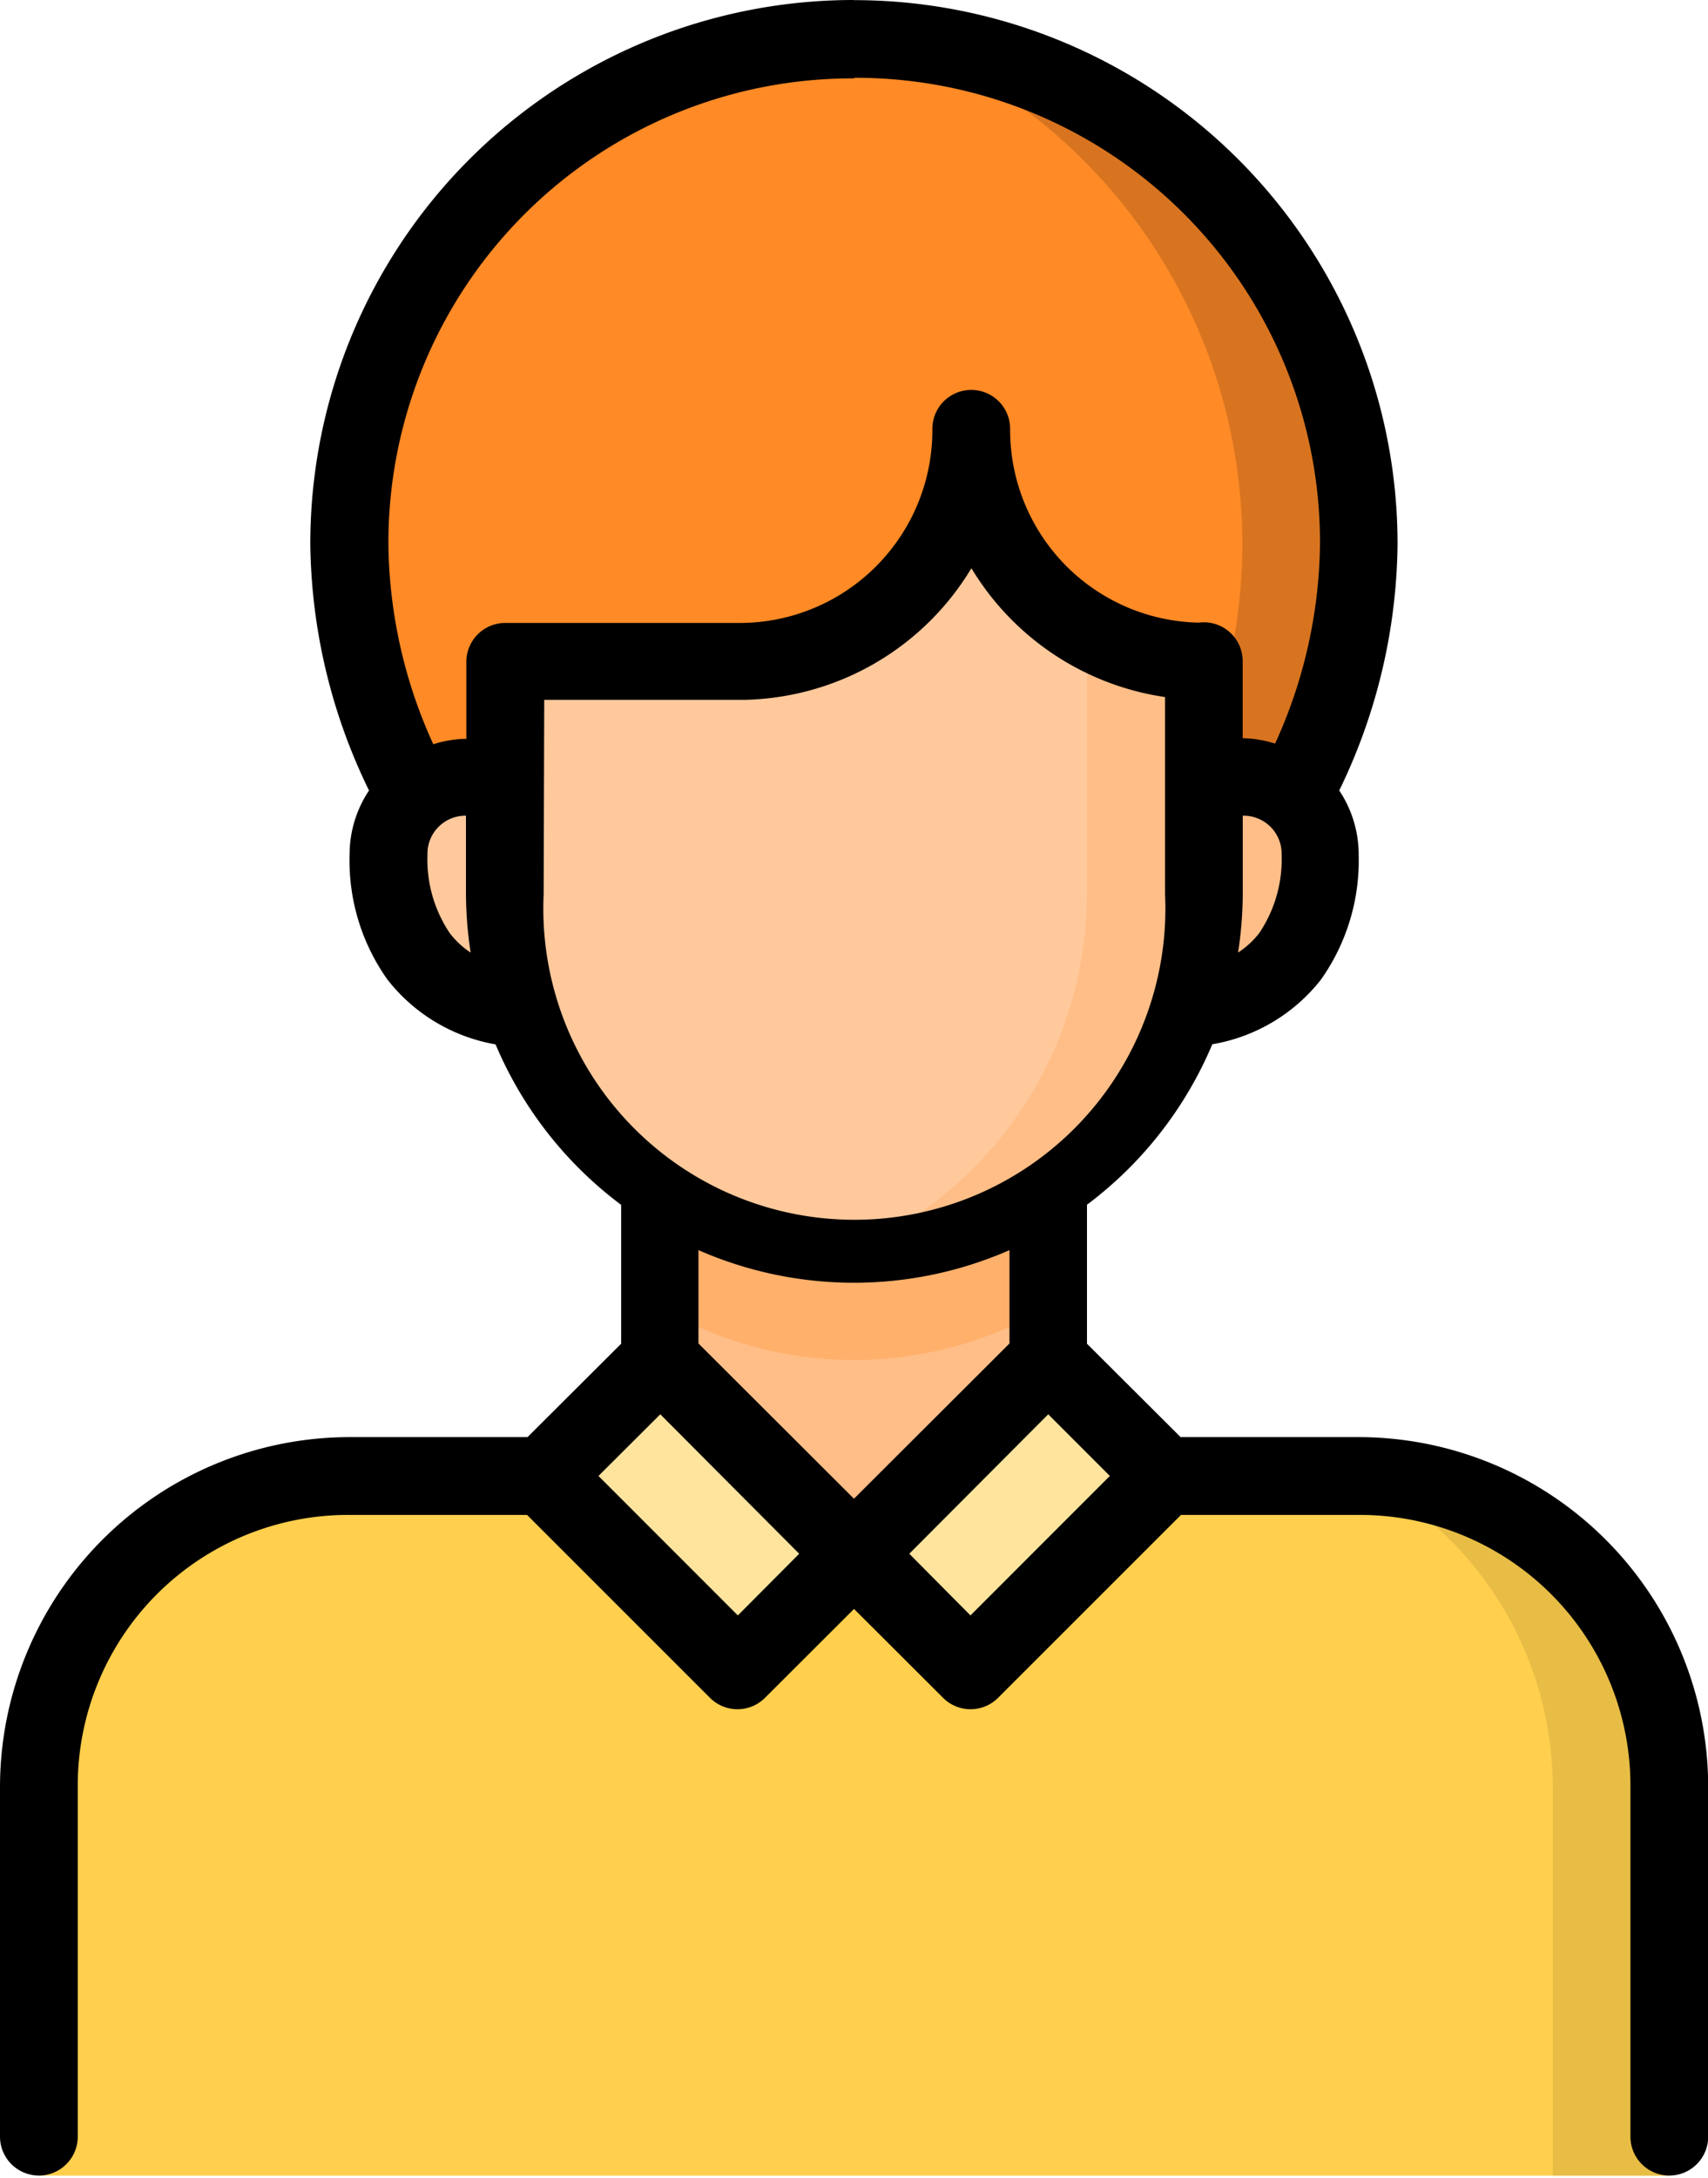
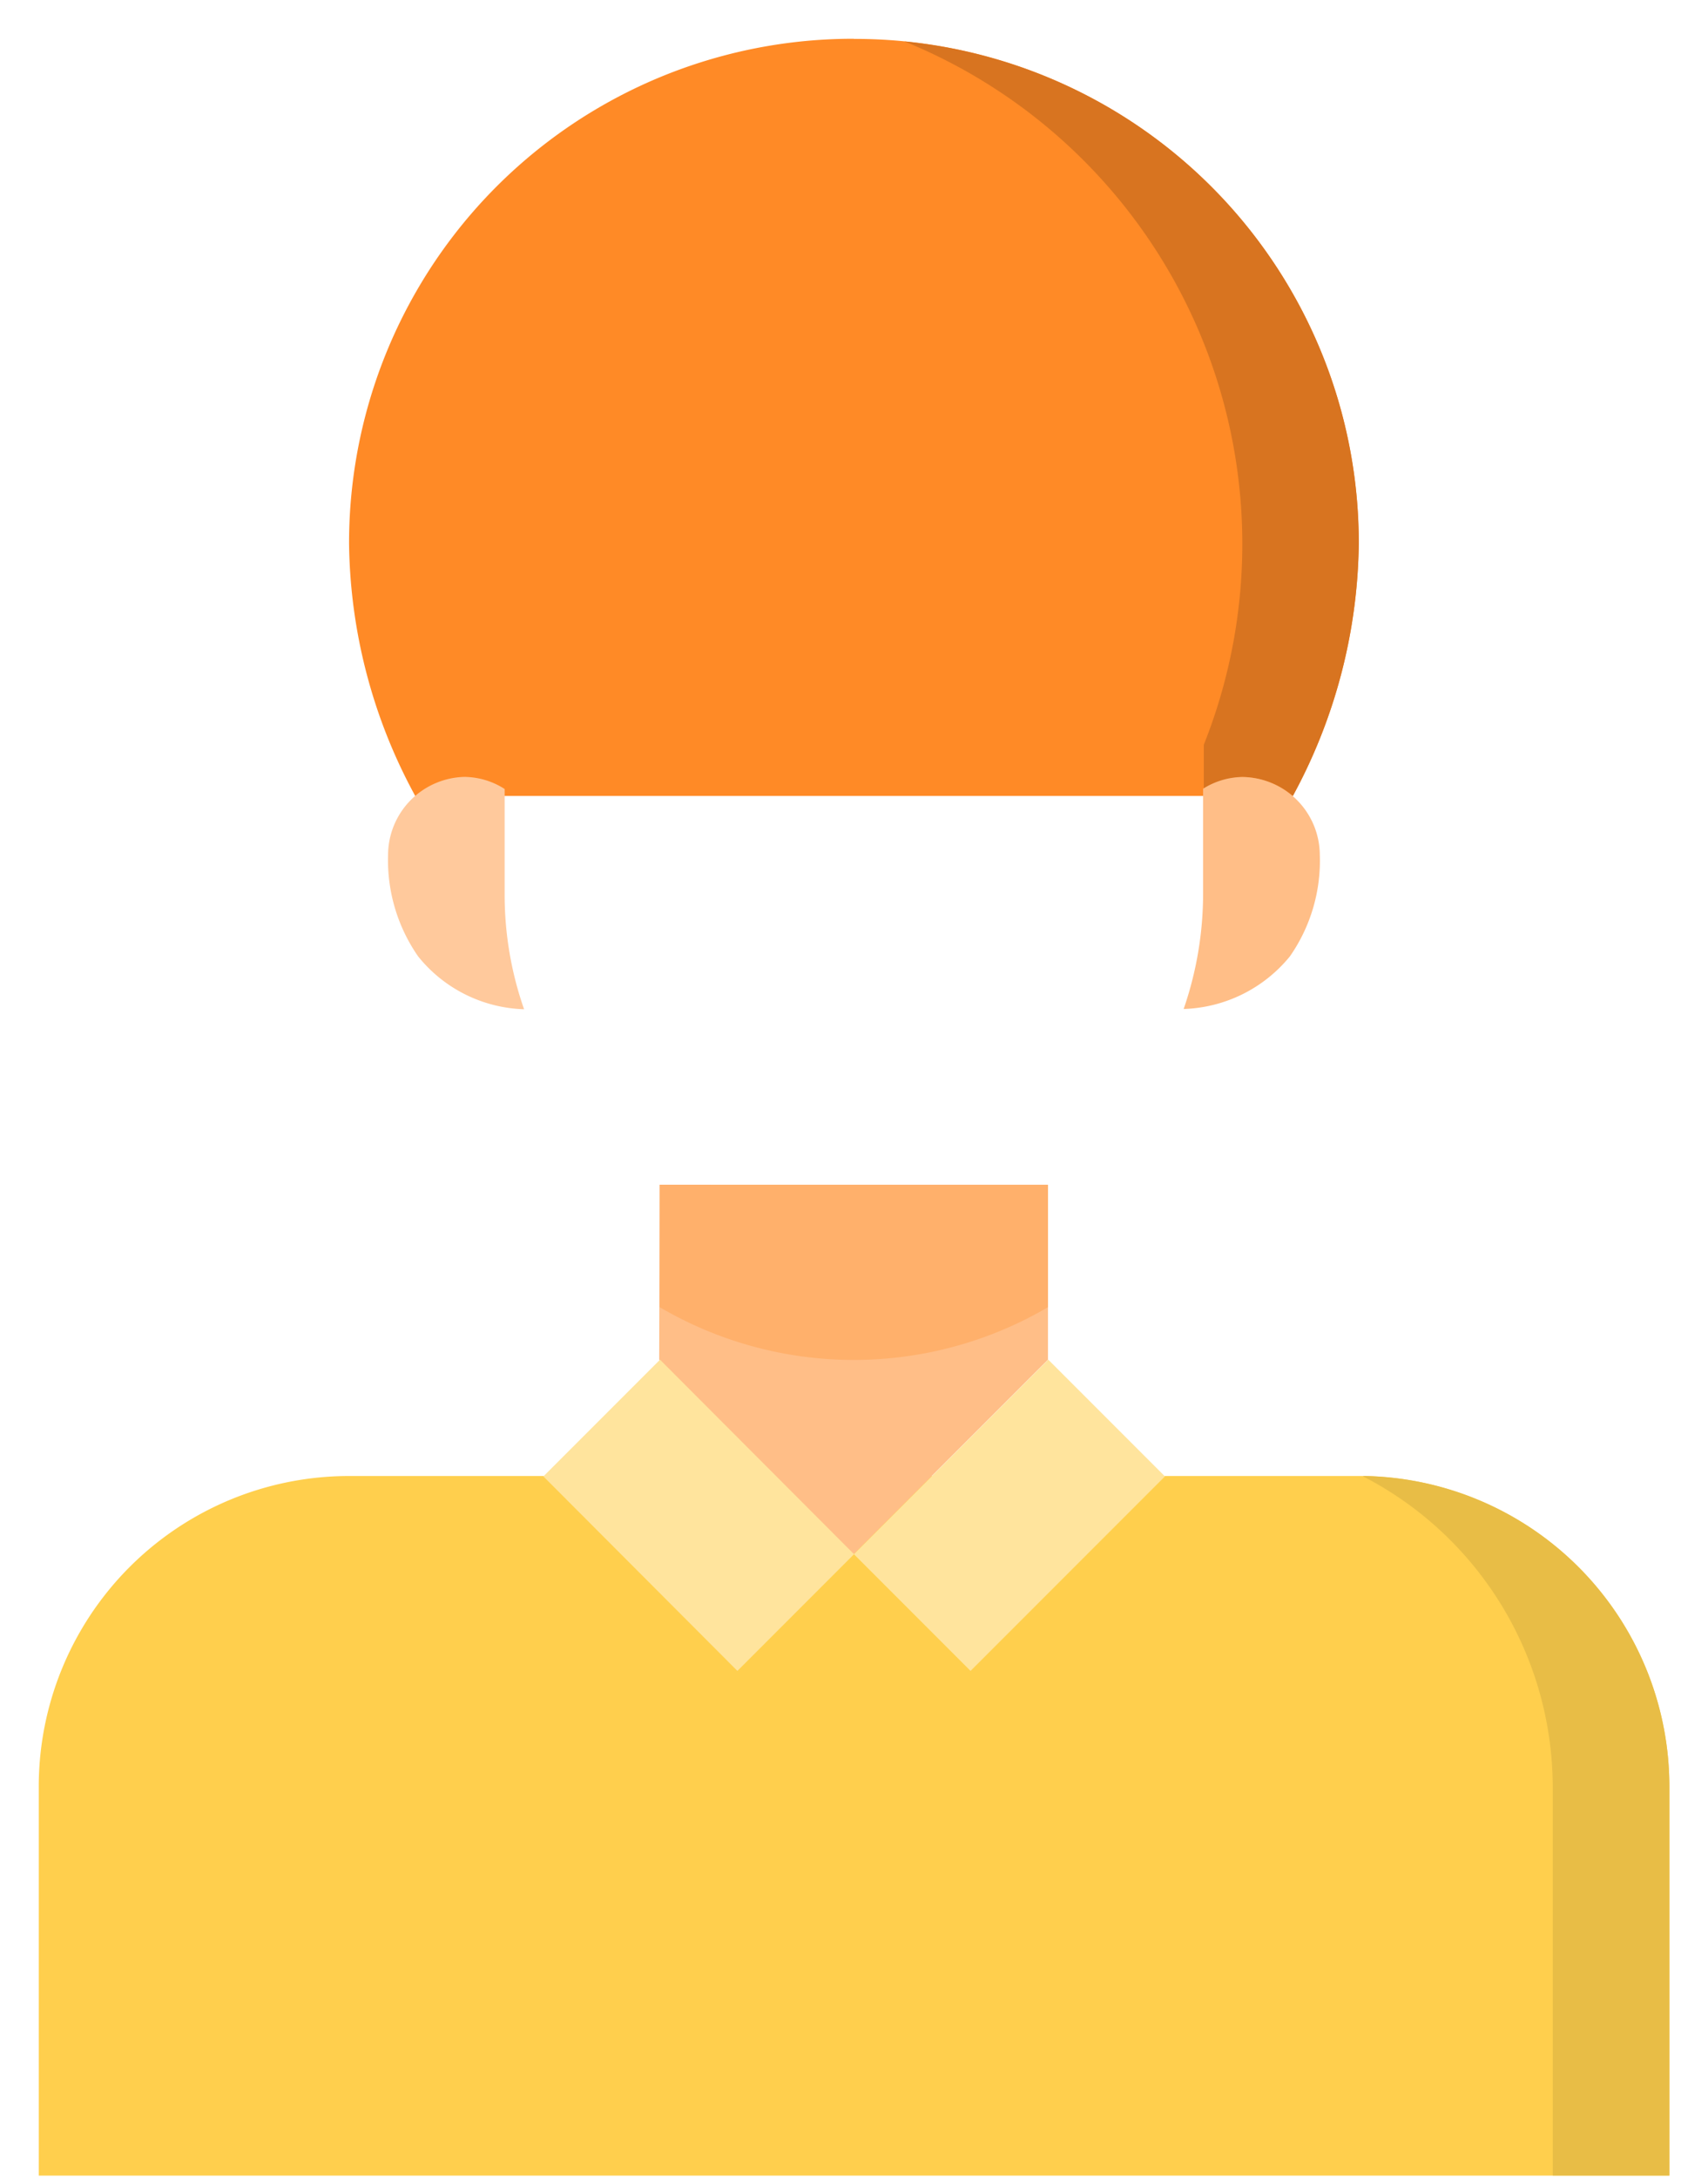
<svg xmlns="http://www.w3.org/2000/svg" width="26.359" height="33.591" viewBox="0 0 26.359 33.591">
  <g id="Group_53722" data-name="Group 53722" transform="translate(-2.646 -1.057)">
    <path id="Path_44773" data-name="Path 44773" d="M7.7,291.177H23.281a4.794,4.794,0,0,1,4.794,4.8v5.99H2.91v-5.99a4.79,4.79,0,0,1,4.792-4.8Z" transform="translate(0.334 -267.355)" fill="#ffcf4d" />
    <path id="Path_44774" data-name="Path 44774" d="M7.142,289.193h5.992l0,2.7-3,3-3-3Z" transform="translate(5.685 -269.864)" fill="#ffbe87" />
    <path id="Path_44775" data-name="Path 44775" d="M7.142,289.193l0,1.889a5.922,5.922,0,0,0,5.992,0l0-1.886Z" transform="translate(5.685 -269.864)" fill="#ffb06b" />
    <path id="Path_44776" data-name="Path 44776" d="M12.817,281.39a7.774,7.774,0,0,1,7.79,7.788,8.3,8.3,0,0,1-1.019,3.888H6.046a8.311,8.311,0,0,1-1.021-3.888,7.776,7.776,0,0,1,7.792-7.79Z" transform="translate(3.008 -279.733)" fill="#ff8a26" />
    <path id="Path_44777" data-name="Path 44777" d="M8.811,281.406a8.367,8.367,0,0,1,4.62,10.847v.679a1.341,1.341,0,0,1,.591-.181,1.243,1.243,0,0,1,.784.292,8.351,8.351,0,0,0,1.017-3.888,7.772,7.772,0,0,0-7.013-7.749Z" transform="translate(7.793 -279.71)" fill="#d87420" />
-     <path id="Path_44778" data-name="Path 44778" d="M11.481,296.283a5.38,5.38,0,0,1-5.4-5.389l.009-3.6H9.7c2.156,0,3.025-1.662,3.573-3,.528,1.223,1.42,3,3.6,3l0,3.594a5.378,5.378,0,0,1-5.389,5.392Z" transform="translate(4.348 -276.052)" fill="#ffc99c" />
-     <path id="Path_44779" data-name="Path 44779" d="M13.724,285.91a3.2,3.2,0,0,1-1.8-.516v4.112a5.994,5.994,0,0,1-3.352,5.381,5.374,5.374,0,0,0,5.147-5.383l0-3.594Z" transform="translate(7.496 -274.668)" fill="#ffbe87" />
    <path id="Path_44780" data-name="Path 44780" d="M11.614,286.416a1.208,1.208,0,0,1,1.2,1.2,2.575,2.575,0,0,1-.462,1.567,2.205,2.205,0,0,1-1.639.811,5.452,5.452,0,0,0,.3-1.782l0-1.615A1.164,1.164,0,0,1,11.614,286.416Z" transform="translate(10.2 -273.375)" fill="#ffbe87" />
    <path id="Path_44781" data-name="Path 44781" d="M6.49,286.417a1.163,1.163,0,0,1,.6.186l0,1.608s0,0,0,.007a5.345,5.345,0,0,0,.3,1.782,2.182,2.182,0,0,1-1.635-.815,2.6,2.6,0,0,1-.464-1.569,1.208,1.208,0,0,1,1.2-1.2Z" transform="translate(3.344 -273.377)" fill="#ffc99c" />
    <path id="Path_44782" data-name="Path 44782" d="M14.14,10.318l-3,3,1.8,1.8,3-3Zm-5.992,0,2.994,3-1.8,1.8-2.994-3Z" transform="translate(4.684 11.71)" fill="#ffe49d" />
    <path id="Path_44783" data-name="Path 44783" d="M11.936,291.181a5.4,5.4,0,0,1,2.926,4.794v5.989h1.8v-5.99a4.792,4.792,0,0,0-4.726-4.8Z" transform="translate(11.747 -267.353)" fill="#e8bd46" />
-     <path id="Path_44784" data-name="Path 44784" d="M15.825,281.124a8.385,8.385,0,0,0-8.39,8.392,8.858,8.858,0,0,0,.906,3.8,1.778,1.778,0,0,0-.3.987,3.168,3.168,0,0,0,.584,1.929,2.706,2.706,0,0,0,1.669,1,6,6,0,0,0,1.938,2.475v2.142l-1.445,1.44H8.038a5.4,5.4,0,0,0-5.392,5.4v5.389a.6.6,0,1,0,1.2,0v-5.389a4.173,4.173,0,0,1,4.189-4.2H10.78l2.824,2.822a.6.6,0,0,0,.847,0l1.375-1.372,1.375,1.372a.6.6,0,0,0,.847,0l2.824-2.822h2.742a4.176,4.176,0,0,1,4.194,4.2v5.389a.6.6,0,1,0,1.2,0v-5.389a5.4,5.4,0,0,0-5.389-5.4H20.866l-1.445-1.44v-2.144a6,6,0,0,0,1.934-2.475,2.706,2.706,0,0,0,1.673-.992,3.177,3.177,0,0,0,.586-1.932,1.779,1.779,0,0,0-.3-.99,8.868,8.868,0,0,0,.9-3.8,8.388,8.388,0,0,0-8.39-8.39Zm0,1.2a7.165,7.165,0,0,1,7.192,7.192,7.585,7.585,0,0,1-.693,3.077,1.76,1.76,0,0,0-.5-.084l0-1.182a.6.6,0,0,0-.679-.6,2.971,2.971,0,0,1-2.91-2.989.6.6,0,1,0-1.2,0,2.974,2.974,0,0,1-2.994,2.994H10.443a.6.6,0,0,0-.6.6l0,1.187a1.747,1.747,0,0,0-.51.084,7.593,7.593,0,0,1-.693-3.08,7.162,7.162,0,0,1,7.192-7.19Zm1.812,7.563a4.2,4.2,0,0,0,2.989,1.988l0,3.043v0a4.8,4.8,0,1,1-9.59,0l.009-3h3.007l.079,0a4.189,4.189,0,0,0,3.51-2.036Zm-7.8,3.818,0,1.211a6.2,6.2,0,0,0,.072.9,1.34,1.34,0,0,1-.322-.3,2.033,2.033,0,0,1-.344-1.211A.585.585,0,0,1,9.833,293.705Zm11.988,0a.586.586,0,0,1,.6.6,2.038,2.038,0,0,1-.346,1.211,1.343,1.343,0,0,1-.326.3,6.142,6.142,0,0,0,.072-.9Zm-3.6,6.7v1.44l-2.4,2.394-2.4-2.394v-1.44a5.976,5.976,0,0,0,4.8,0Zm-5.389,2.532,2.144,2.151-.947.951-2.151-2.151Zm5.987,0,.951.951-2.151,2.151-.944-.951Z" transform="translate(0 -280.067)" />
  </g>
</svg>